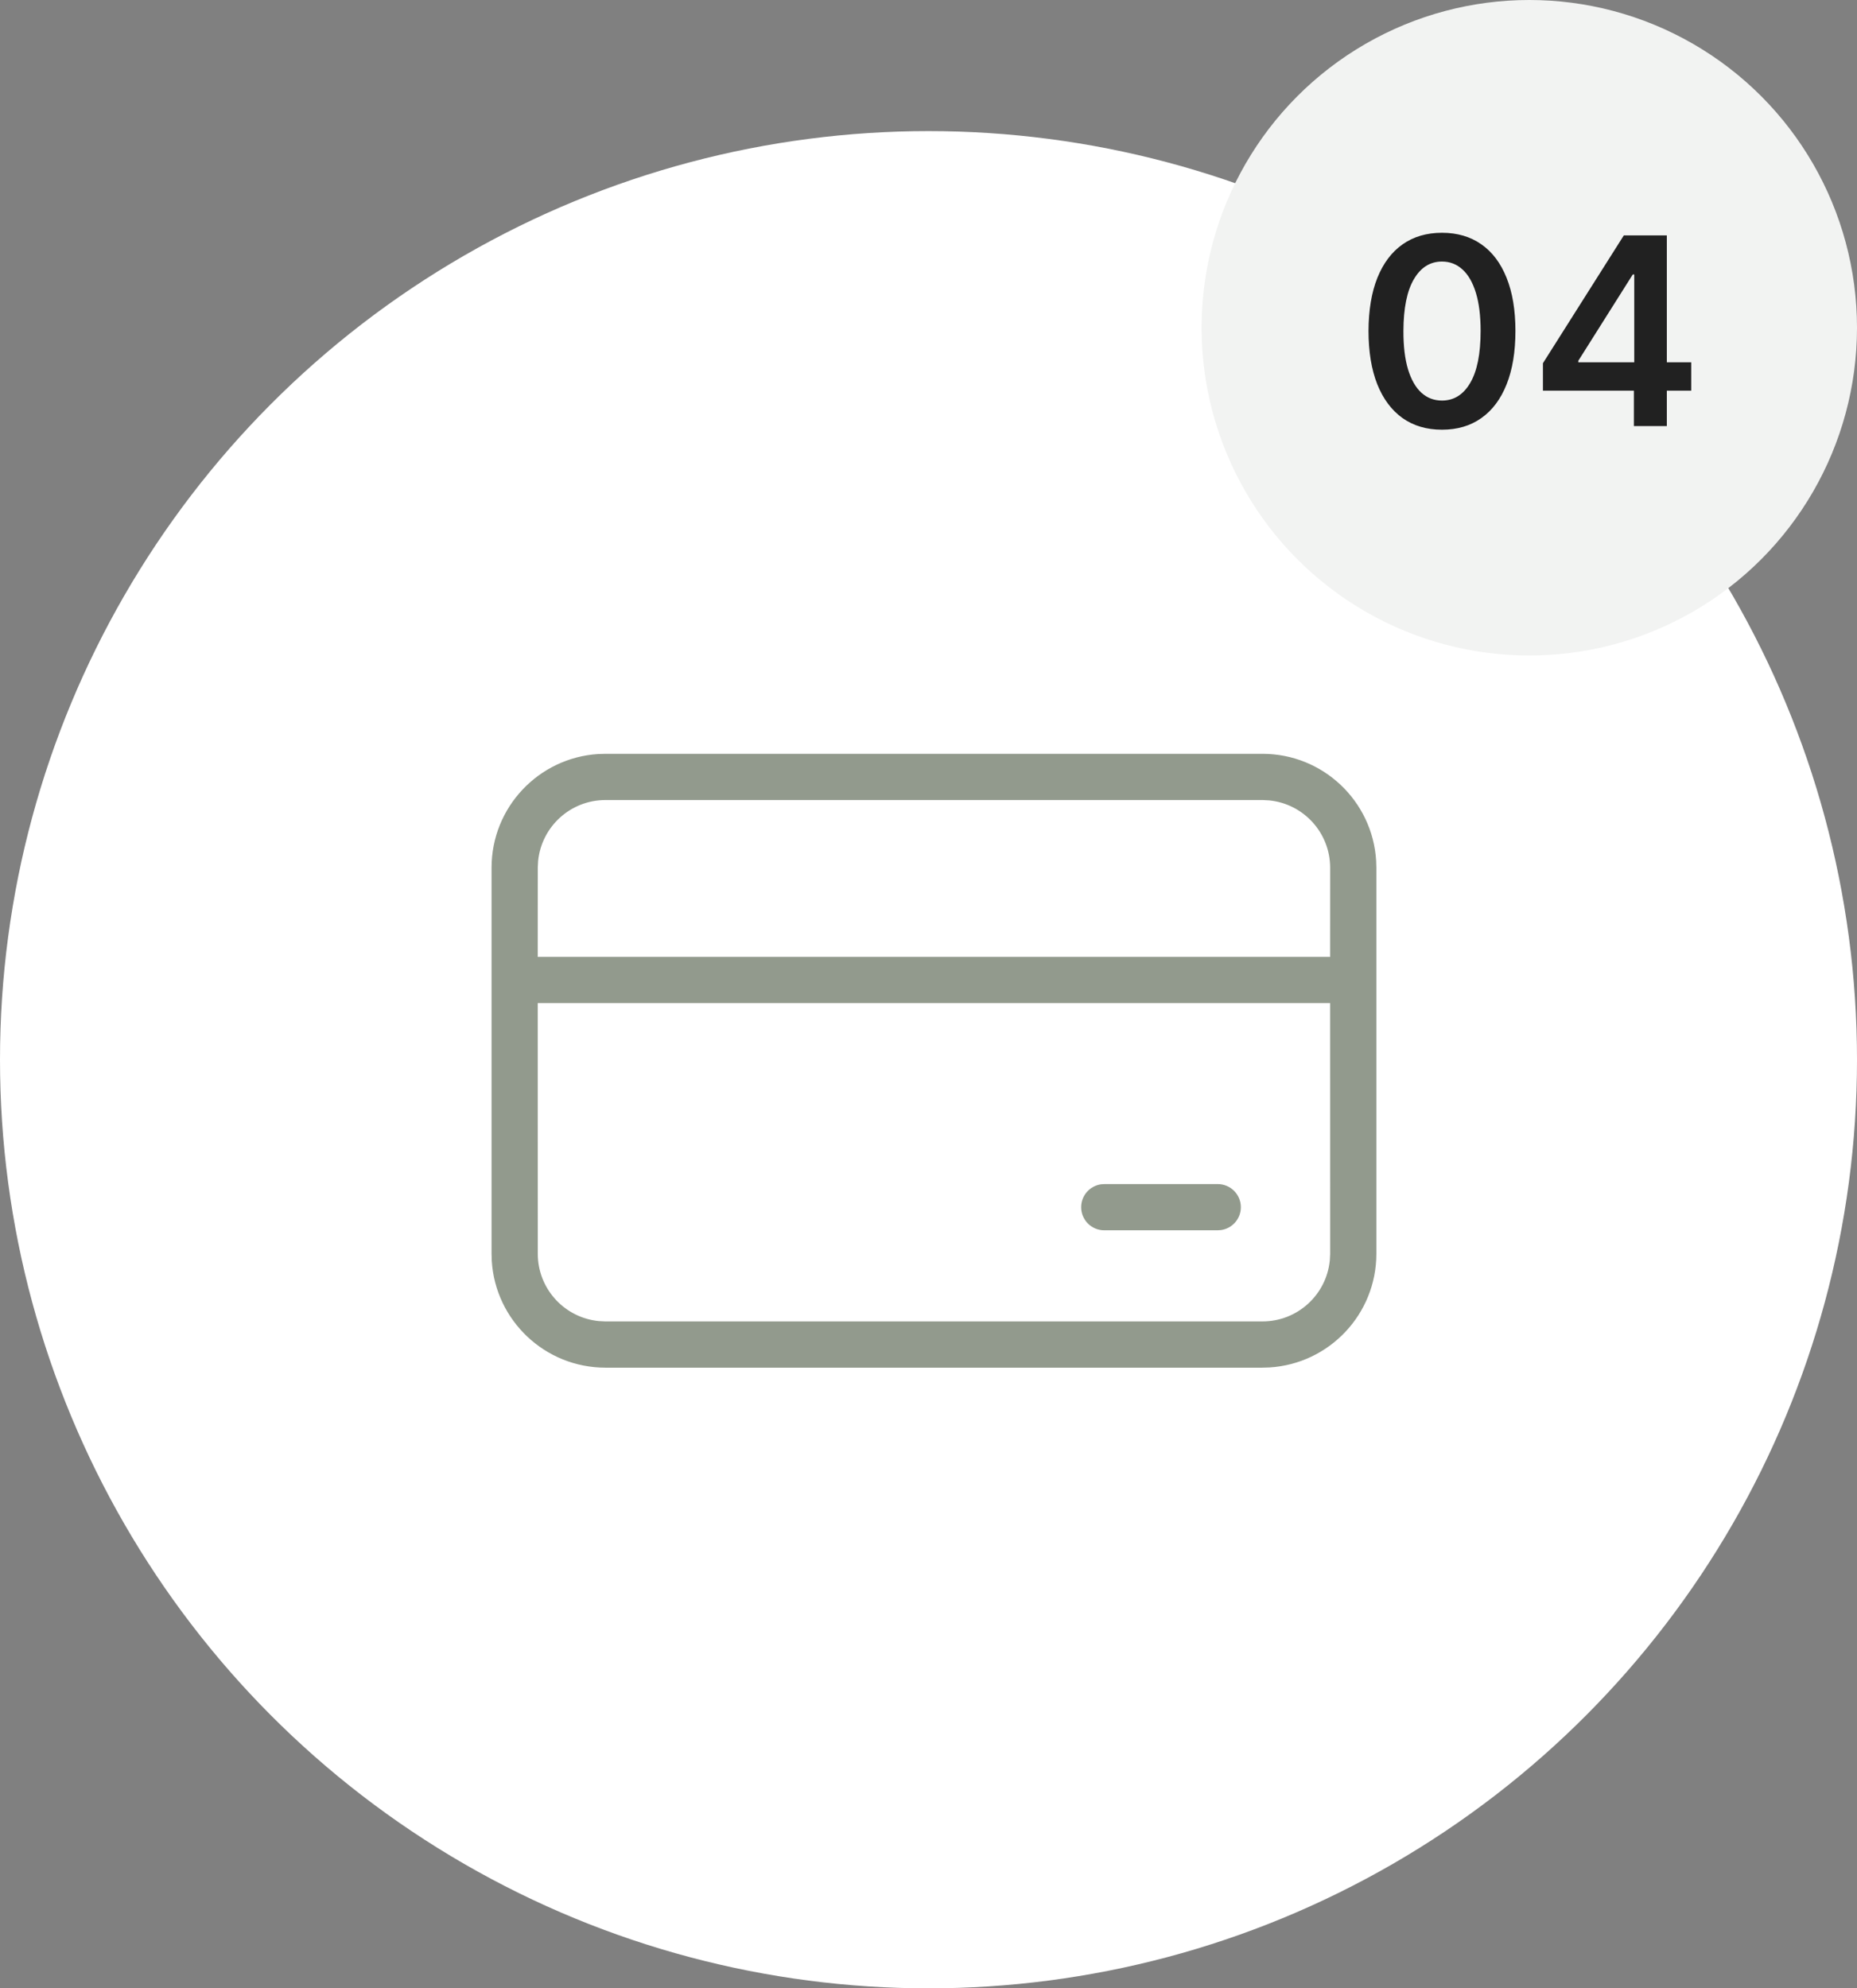
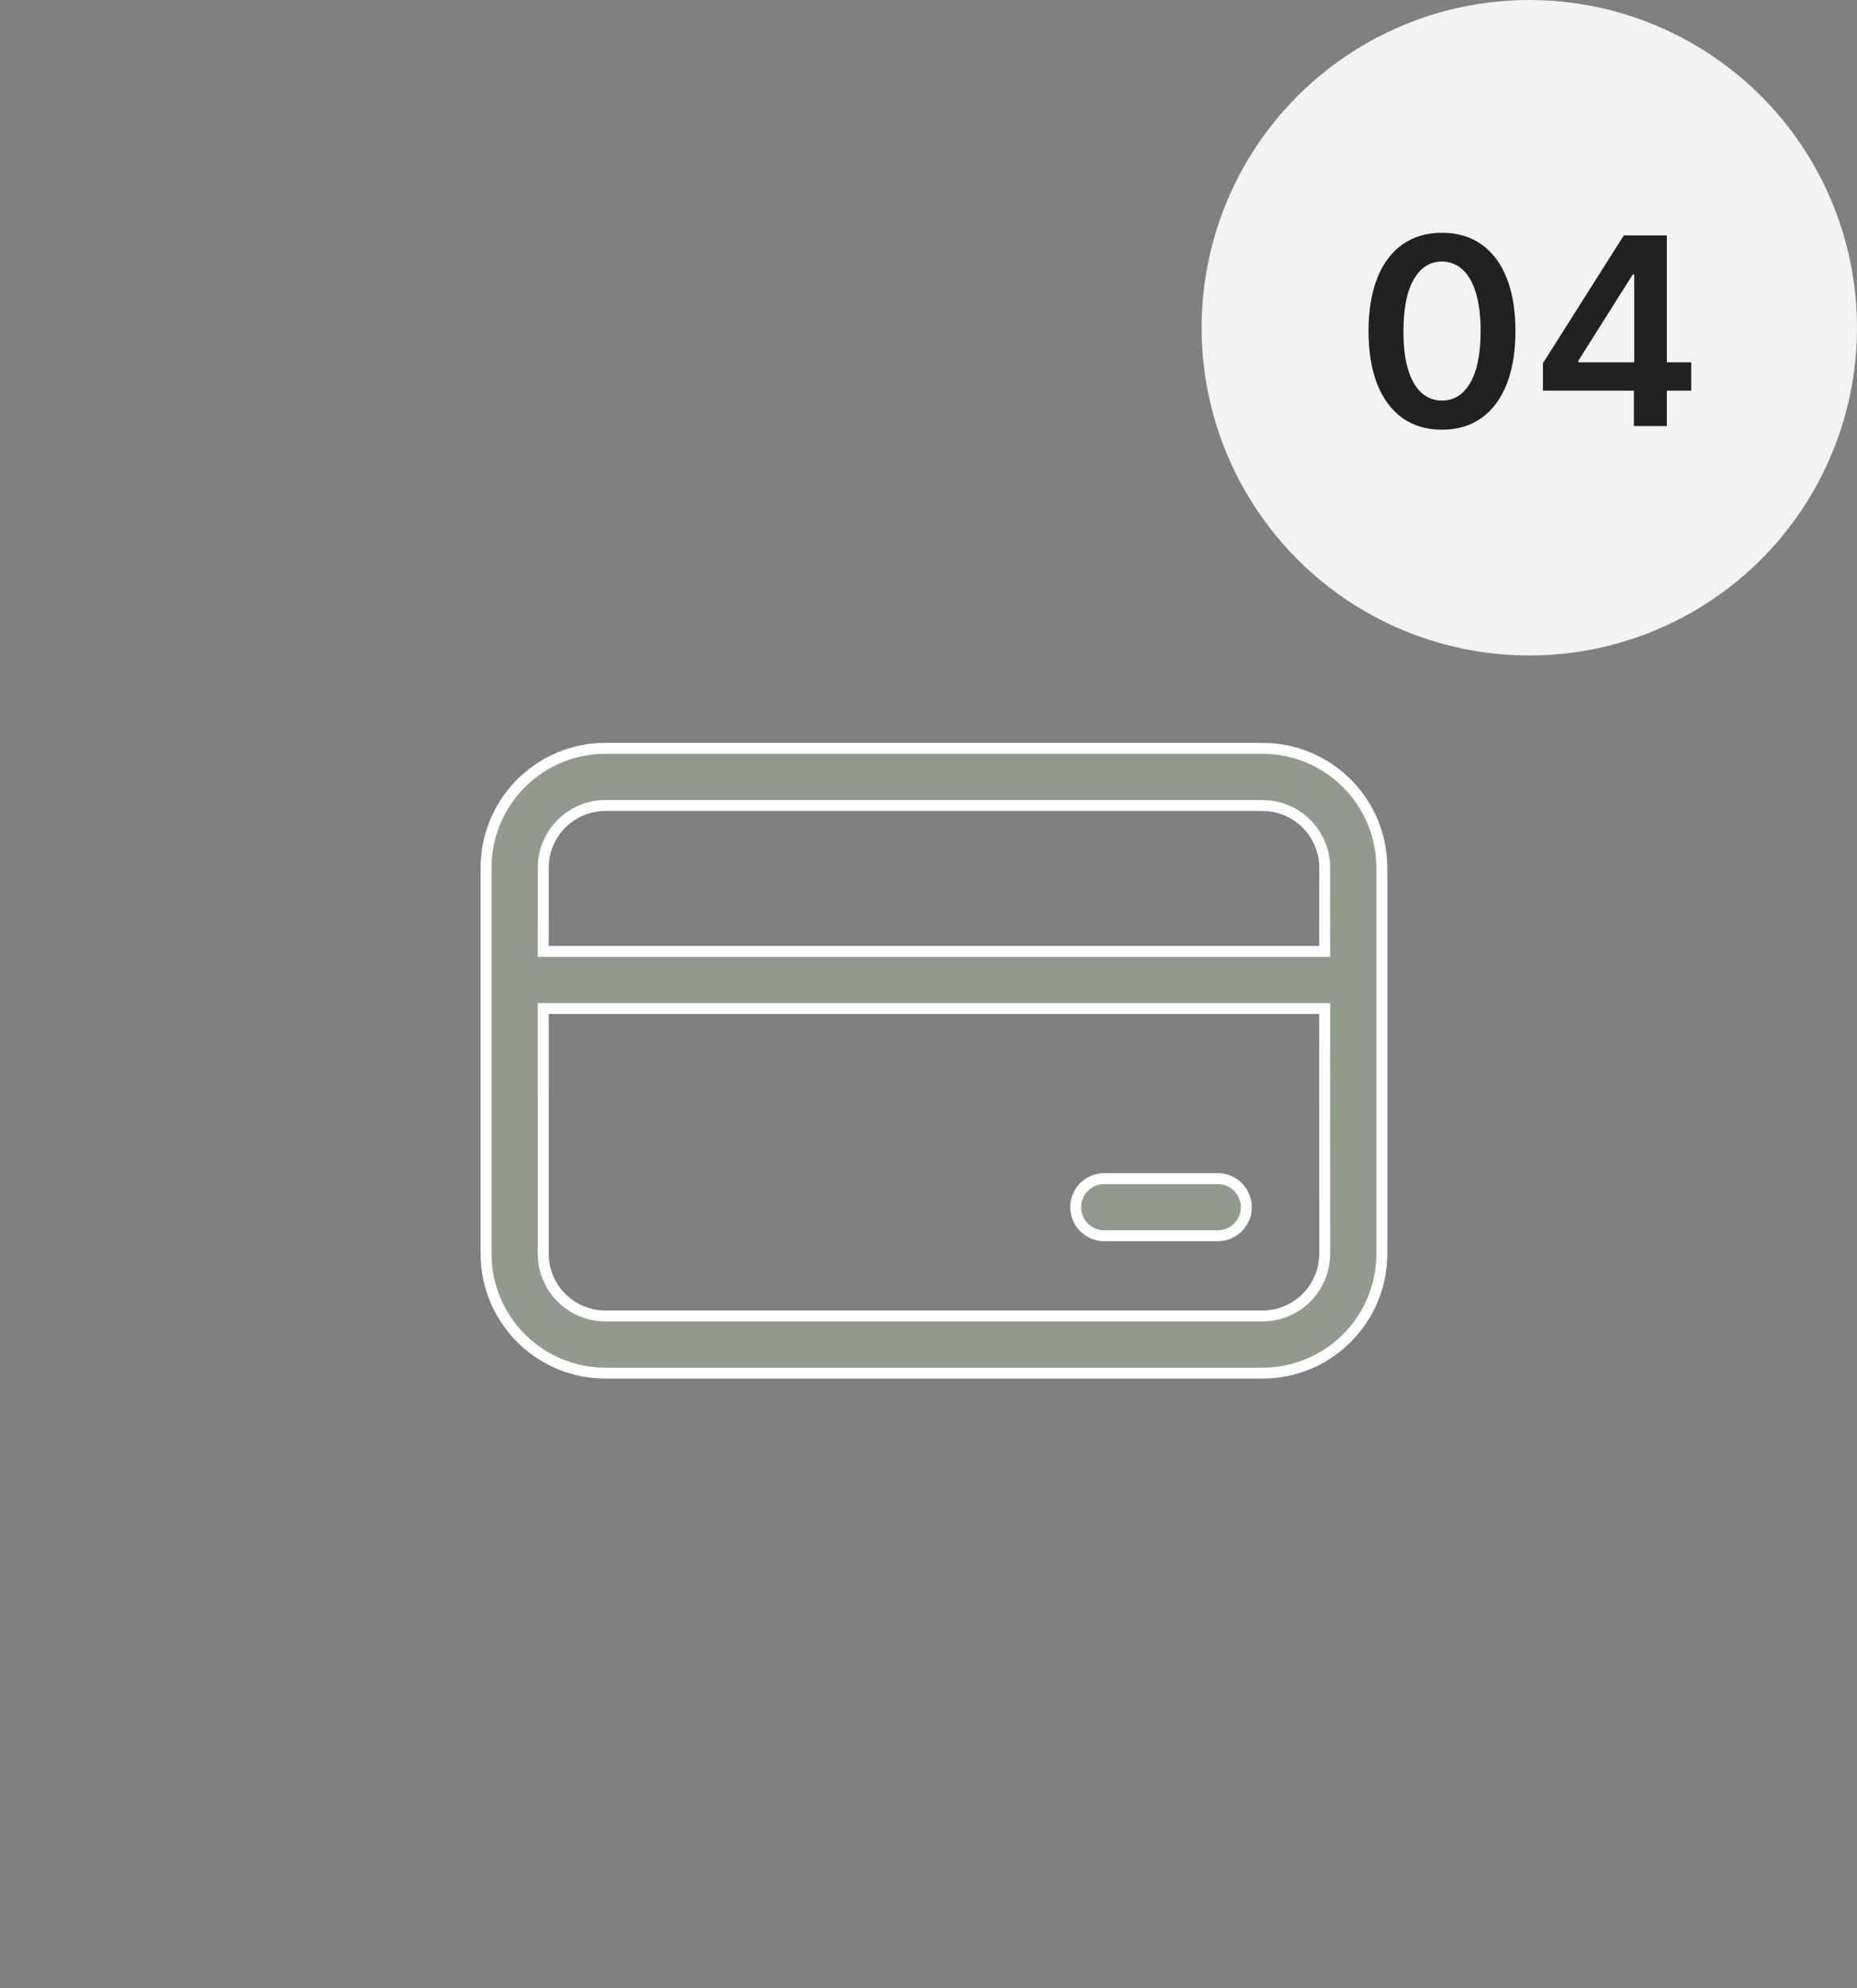
<svg xmlns="http://www.w3.org/2000/svg" width="170" height="182" viewBox="0 0 170 182" fill="none">
  <rect x="0" y="0" width="170" height="182" fill="#808080" stroke="none" />
-   <circle cx="85" cy="97" r="85" fill="white" />
  <circle cx="140" cy="30" r="30" fill="#F2F3F2" />
  <path d="M132.007 39.332C130.603 39.332 129.399 38.977 128.393 38.267C127.393 37.551 126.623 36.52 126.083 35.173C125.549 33.821 125.282 32.193 125.282 30.29C125.288 28.386 125.558 26.767 126.092 25.432C126.632 24.091 127.402 23.068 128.402 22.364C129.407 21.659 130.609 21.307 132.007 21.307C133.404 21.307 134.606 21.659 135.612 22.364C136.618 23.068 137.387 24.091 137.922 25.432C138.461 26.773 138.731 28.392 138.731 30.29C138.731 32.199 138.461 33.83 137.922 35.182C137.387 36.528 136.618 37.557 135.612 38.267C134.612 38.977 133.41 39.332 132.007 39.332ZM132.007 36.665C133.098 36.665 133.958 36.128 134.589 35.054C135.225 33.974 135.544 32.386 135.544 30.29C135.544 28.903 135.399 27.739 135.109 26.796C134.819 25.852 134.41 25.142 133.882 24.665C133.353 24.182 132.728 23.94 132.007 23.94C130.922 23.94 130.064 24.48 129.433 25.56C128.802 26.634 128.484 28.21 128.478 30.29C128.473 31.682 128.612 32.852 128.896 33.801C129.186 34.75 129.595 35.466 130.123 35.949C130.652 36.426 131.279 36.665 132.007 36.665ZM141.248 35.761V33.247L148.654 21.546H150.75V25.125H149.472L144.486 33.026V33.162H154.824V35.761H141.248ZM149.574 39V34.994L149.608 33.869V21.546H152.591V39H149.574Z" fill="#212121" />
-   <path d="M115.575 68.5C121.38 68.5 126.127 73.028 126.479 78.744H126.479L126.5 79.44V114.761C126.5 120.568 121.969 125.317 116.25 125.665L115.56 125.686H55.425C49.618 125.685 44.868 121.155 44.52 115.436L44.5 114.745V79.425C44.5 73.618 49.031 68.868 54.749 68.519L55.44 68.5H115.575ZM49.727 92.819L49.731 114.761L49.738 115.035C49.872 117.858 52.062 120.141 54.844 120.424L54.856 120.426H54.869L55.4 120.453L55.412 120.454H115.575C118.523 120.454 120.947 118.213 121.238 115.342L121.24 115.329V115.316L121.268 114.786L121.269 114.773V114.761L121.265 92.819V92.319H49.727V92.819ZM111.479 107.883C112.923 107.883 114.095 109.054 114.095 110.499C114.095 111.818 113.117 112.909 111.847 113.088L111.474 113.114H101.092C99.647 113.114 98.476 111.944 98.476 110.499C98.476 109.18 99.452 108.088 100.722 107.908L101.111 107.883H111.479ZM55.425 73.731C52.477 73.732 50.053 75.972 49.762 78.844L49.76 78.856V78.869L49.732 79.4L49.731 79.412V79.425L49.727 86.588V87.088H121.265V86.588L121.269 79.426V79.425C121.268 76.477 119.028 74.053 116.156 73.762L116.144 73.76H116.131L115.6 73.732L115.588 73.731H55.425Z" fill="#929A8D" stroke="white" />
+   <path d="M115.575 68.5C121.38 68.5 126.127 73.028 126.479 78.744H126.479L126.5 79.44V114.761C126.5 120.568 121.969 125.317 116.25 125.665L115.56 125.686H55.425C49.618 125.685 44.868 121.155 44.52 115.436L44.5 114.745V79.425C44.5 73.618 49.031 68.868 54.749 68.519L55.44 68.5H115.575ZM49.727 92.819L49.731 114.761L49.738 115.035C49.872 117.858 52.062 120.141 54.844 120.424L54.856 120.426H54.869L55.4 120.453L55.412 120.454H115.575C118.523 120.454 120.947 118.213 121.238 115.342L121.24 115.329V115.316L121.268 114.786L121.269 114.773V114.761L121.265 92.819V92.319H49.727V92.819ZM111.479 107.883C112.923 107.883 114.095 109.054 114.095 110.499C114.095 111.818 113.117 112.909 111.847 113.088L111.474 113.114H101.092C99.647 113.114 98.476 111.944 98.476 110.499C98.476 109.18 99.452 108.088 100.722 107.908L101.111 107.883H111.479ZM55.425 73.731C52.477 73.732 50.053 75.972 49.762 78.844L49.76 78.856V78.869L49.732 79.4L49.731 79.412V79.425L49.727 86.588V87.088H121.265V86.588L121.269 79.426C121.268 76.477 119.028 74.053 116.156 73.762L116.144 73.76H116.131L115.6 73.732L115.588 73.731H55.425Z" fill="#929A8D" stroke="white" />
</svg>